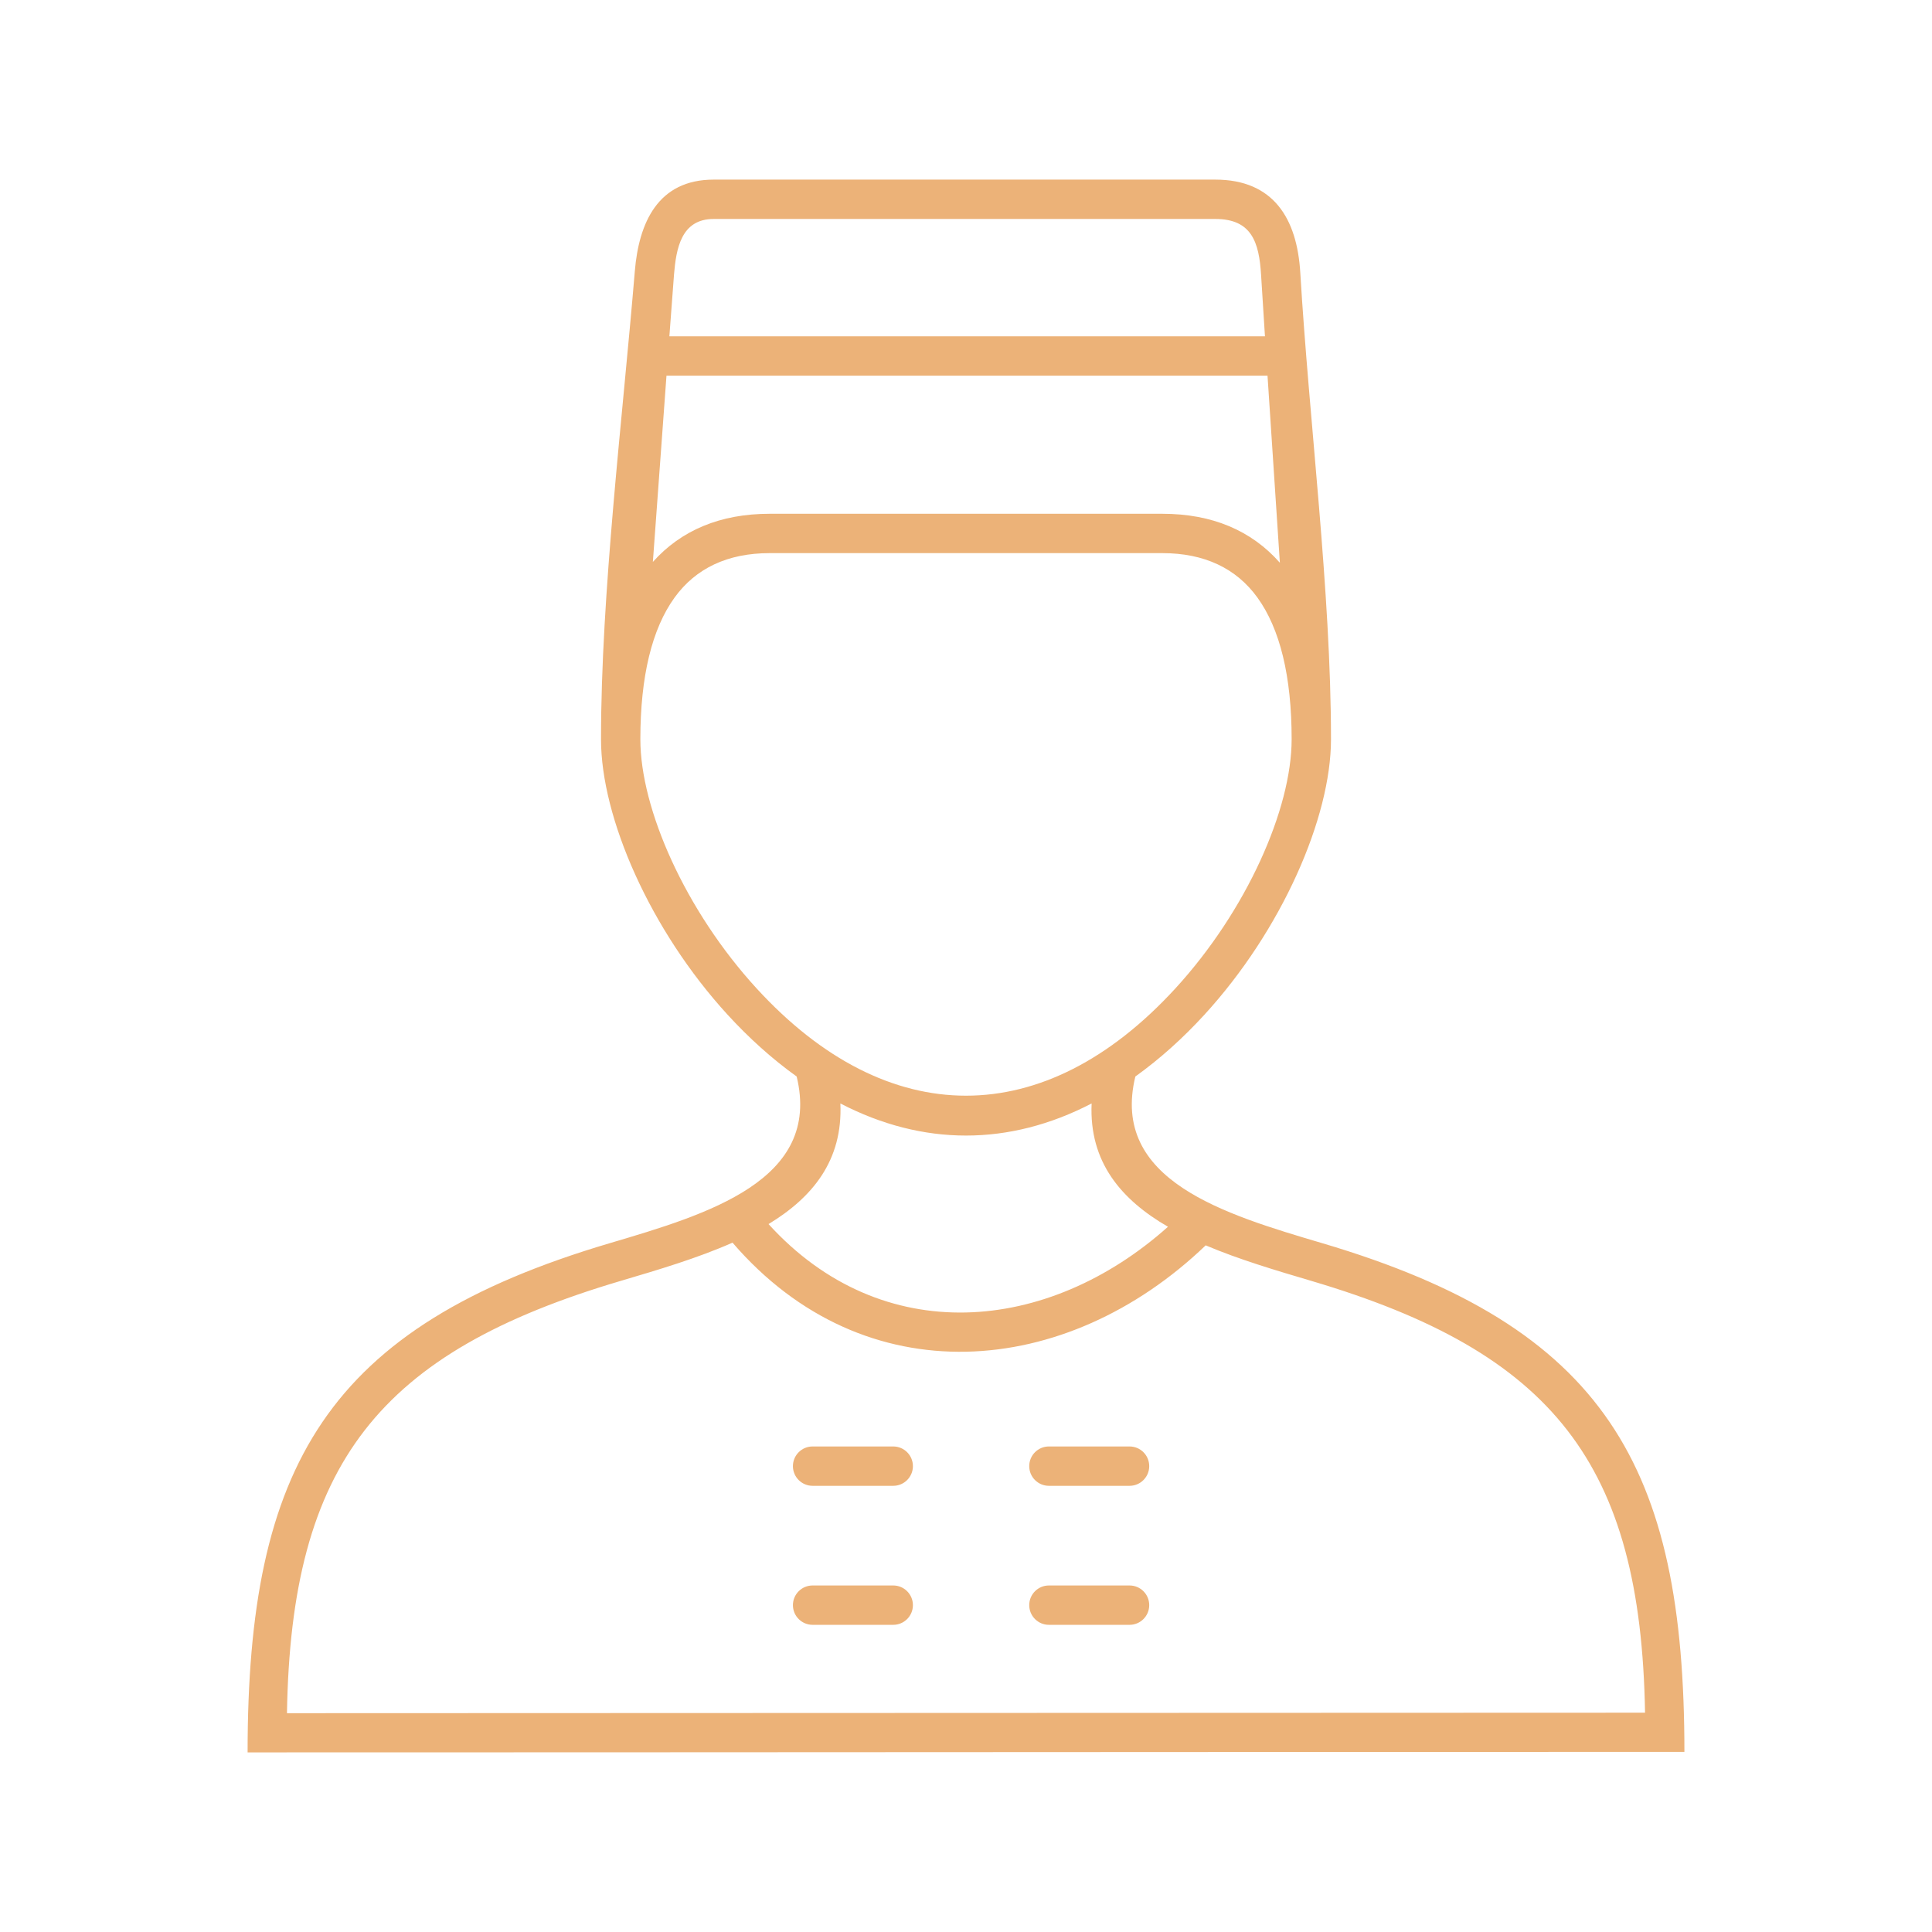
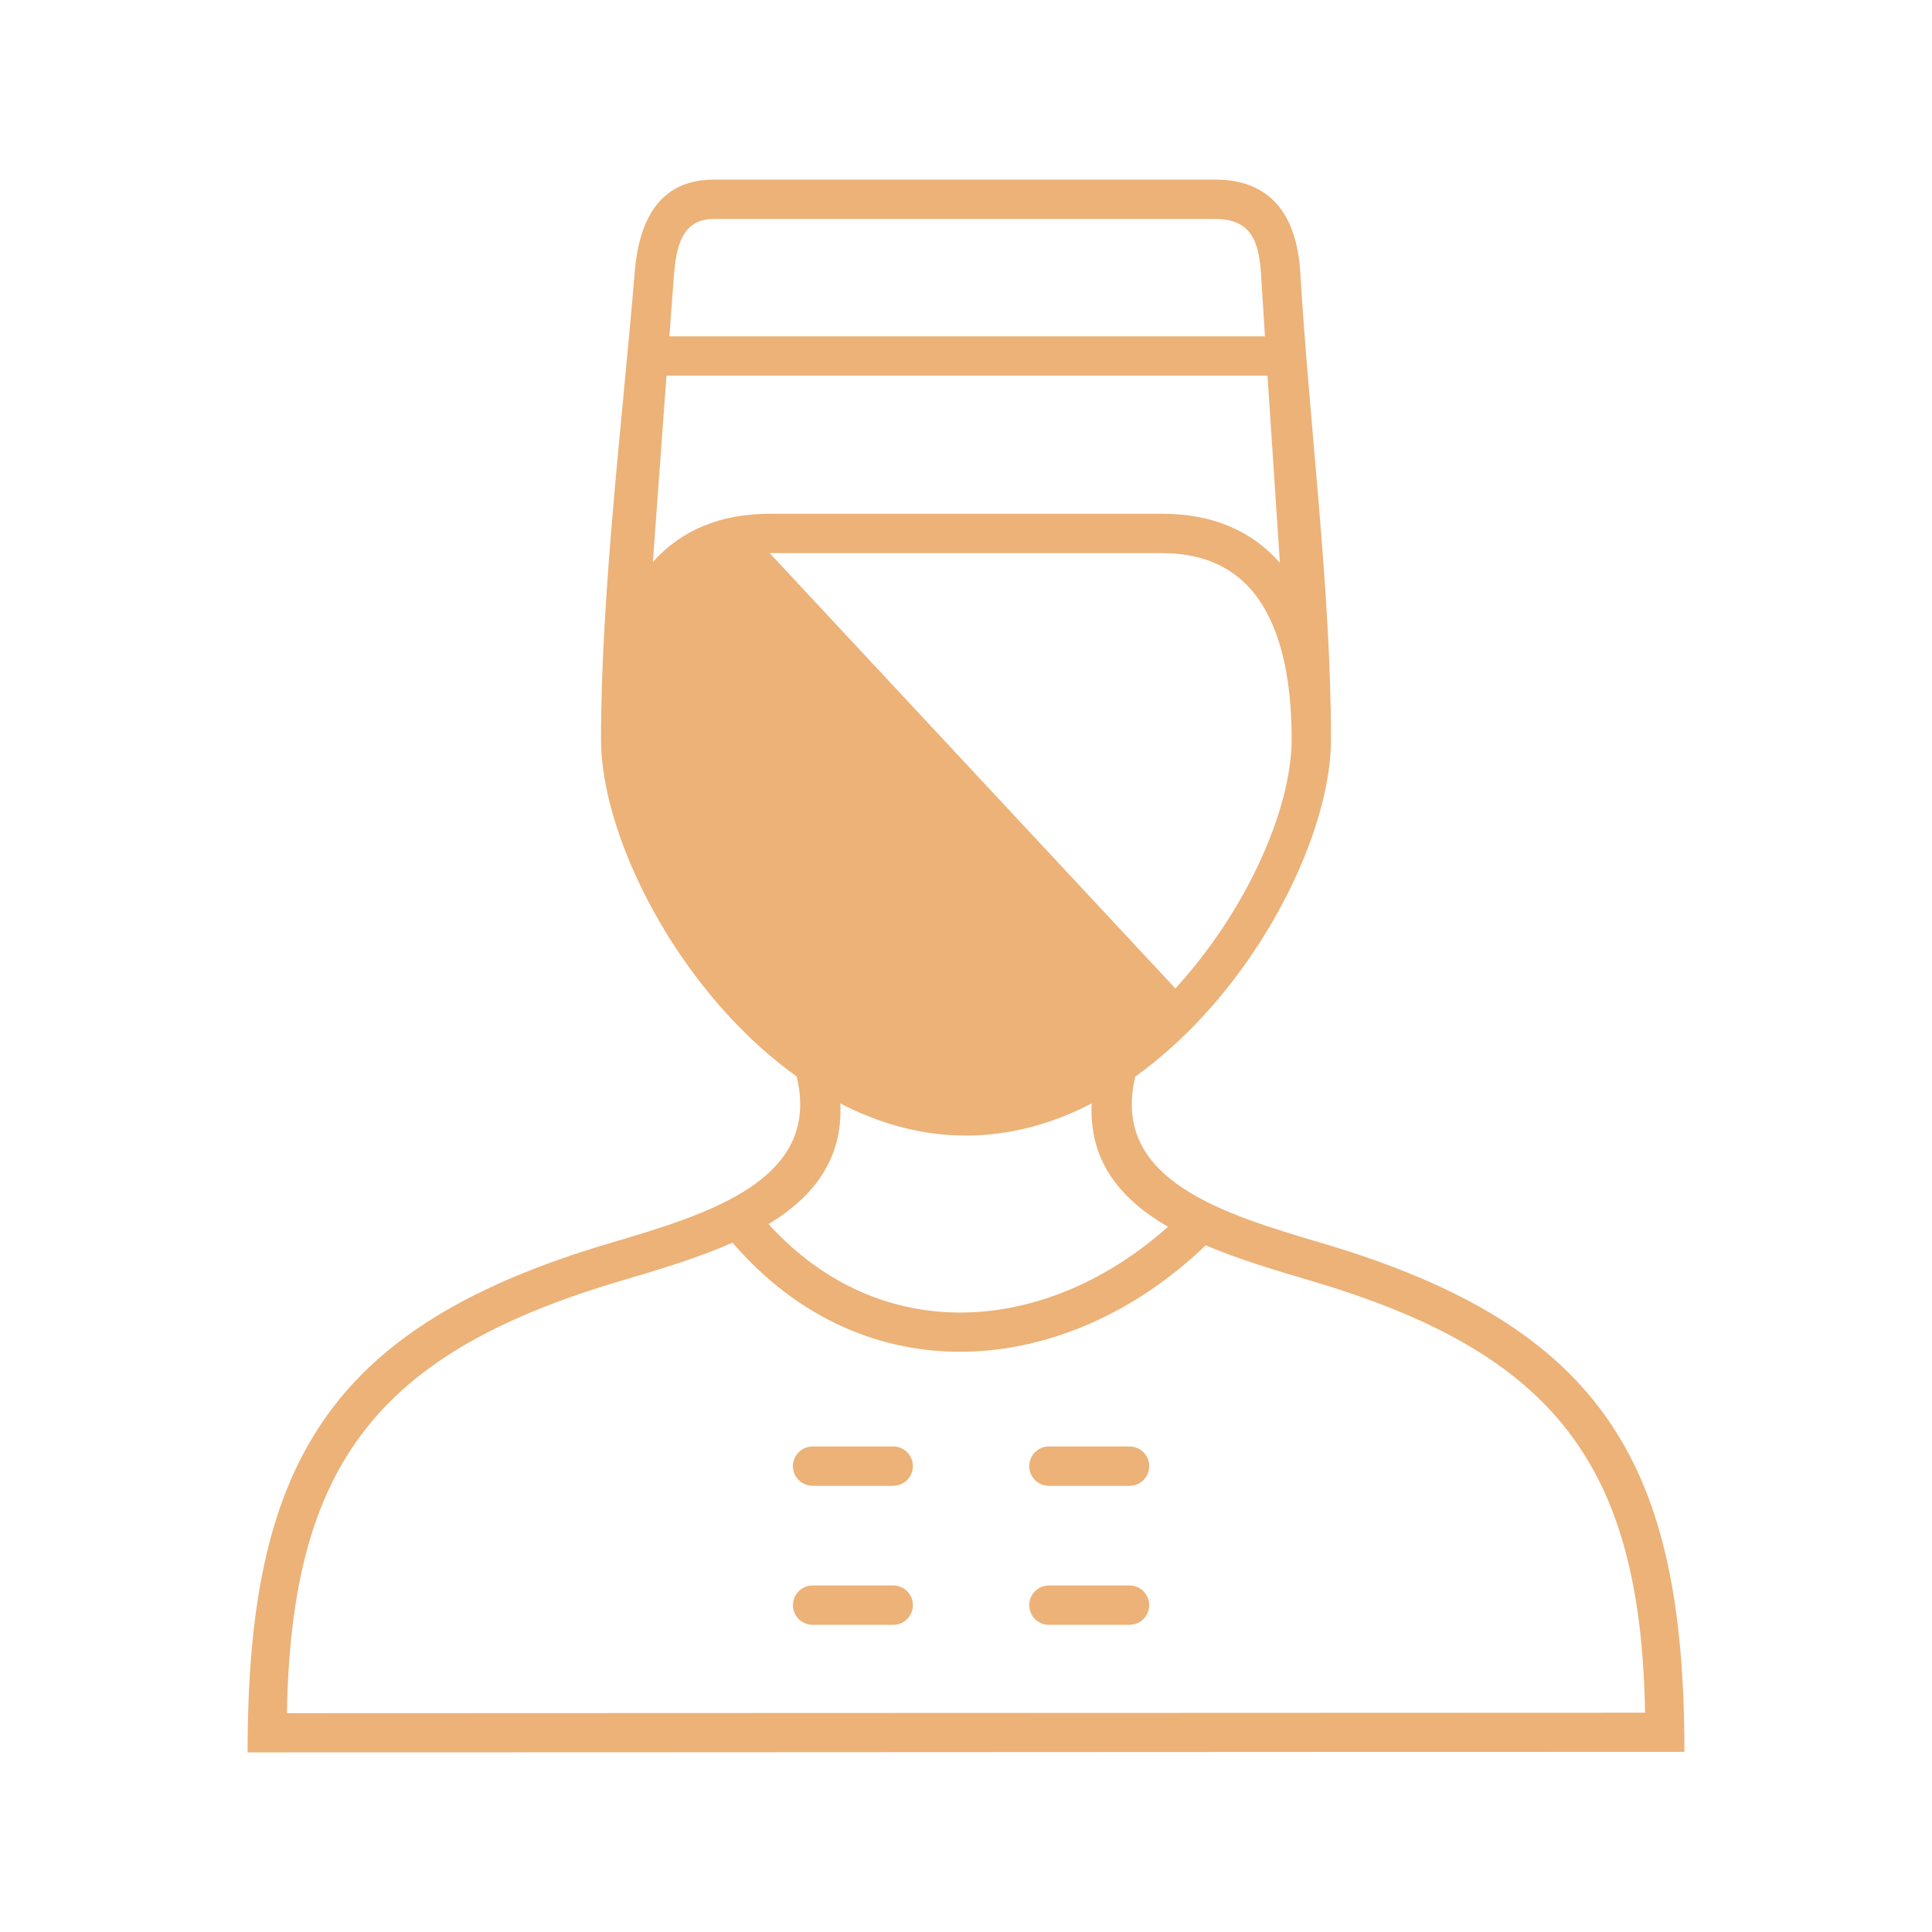
<svg xmlns="http://www.w3.org/2000/svg" xml:space="preserve" width="58.914mm" height="58.914mm" version="1.1" style="shape-rendering:geometricPrecision; text-rendering:geometricPrecision; image-rendering:optimizeQuality; fill-rule:evenodd; clip-rule:evenodd" viewBox="0 0 3690.13 3690.13">
  <defs>
    <style type="text/css"> .fil0 {fill:none} .fil1 {fill:#ECB278;fill-rule:nonzero} </style>
  </defs>
  <g id="Слой_x0020_1">
    <g id="_1778387331424">
-       <rect class="fil0" width="3690.13" height="3690.13" />
-       <path class="fil1" d="M2244.97 1887.92c135.88,-148.28 222.07,-342.61 222.07,-475.93 0,-120.17 -22.23,-211.1 -65.44,-270.77 -40.46,-55.88 -101.38,-84.75 -181.57,-84.75l-749.93 0c-80.2,0 -141.11,28.87 -181.57,84.75 -43.21,59.67 -65.44,150.6 -65.44,270.76 0,133.31 86.19,327.65 222.07,475.93 250.29,273.14 549.52,273.14 799.82,0zm-692.9 1215.5c-20.76,0 -37.58,-16.82 -37.58,-37.58 0,-20.76 16.82,-37.58 37.58,-37.58 51.34,0 102.67,0 154.01,0 20.76,0 37.58,16.82 37.58,37.58 0,20.76 -16.82,37.58 -37.58,37.58 -51.34,0 -102.67,0 -154.01,0zm605.37 -75.16c20.76,0 37.58,16.82 37.58,37.58 0,20.76 -16.82,37.58 -37.58,37.58 -51.34,0 -102.67,0 -154.01,0 -20.76,0 -37.58,-16.82 -37.58,-37.58 0,-20.76 16.82,-37.58 37.58,-37.58 51.34,0 102.67,0 154.01,0zm0 -265.51c20.76,0 37.58,16.82 37.58,37.58 0,20.76 -16.82,37.58 -37.58,37.58l-154.01 0c-20.76,0 -37.58,-16.82 -37.58,-37.58 0,-20.76 16.82,-37.58 37.58,-37.58l154.01 0zm-451.36 0c20.76,0 37.58,16.82 37.58,37.58 0,20.76 -16.82,37.58 -37.58,37.58 -51.34,0 -102.67,0 -154.01,0 -20.76,0 -37.58,-16.82 -37.58,-37.58 0,-20.76 16.82,-37.58 37.58,-37.58 51.34,0 102.67,0 154.01,0zm-427.56 -2120.38l1137.55 0c-3.32,-51.4 -5.94,-92.79 -7.39,-117.07 -3.77,-63.24 -18.3,-107.08 -87.45,-107.08l-958.12 0c-61.94,0 -71.61,56.23 -75.74,106 -0.89,10.71 -4.22,55.32 -8.86,118.14zm1142.44 75.16l-1147.98 0c-7.94,108.07 -17.78,242.87 -26,355.74 54.3,-60.71 129.05,-91.96 223.12,-91.96l749.93 0c94.87,0 170.09,31.79 224.51,93.52 -7.44,-111.95 -16.35,-246.63 -23.58,-357.31zm-1208.46 -199.47c7.65,-92.28 43.86,-175 150.61,-175l958.12 0c110.8,0 156.13,73.92 162.33,177.83 17.11,286.53 58.65,608.53 58.65,891.1 0,149.71 -93.94,364.82 -242.04,526.42 -40.11,43.77 -84.25,83.77 -131.67,117.74 -48.14,198.44 169.98,263.01 356.87,318.3 541.21,160.08 691.88,426.82 691.86,971.65 -914.77,0 -1829.54,0.96 -2744.31,0.96 -0.02,-545.28 150,-812.35 691.85,-972.62 186.89,-55.28 405,-119.85 356.87,-318.3 -47.42,-33.97 -91.56,-73.97 -131.67,-117.74 -148.1,-161.61 -242.04,-376.72 -242.04,-526.42 0,-278.42 41.23,-613.39 64.57,-893.93zm-664.4 2754.12l2593.94 -0.94c-8.04,-475.99 -175.84,-688.22 -637.81,-824.86 -67.11,-19.86 -137.66,-40.74 -201.35,-67.78 -266.42,255.62 -651.58,287.87 -903.76,-5.14 -66.71,29.58 -141.9,51.83 -213.21,72.92 -462.52,136.8 -629.96,349.36 -637.81,825.8zm919.79 -934.18c216.95,238.63 533.71,209.92 762.96,5.11 -88.99,-51.51 -150.93,-123.33 -145.83,-235.51 -157.53,81.76 -322.38,81.75 -479.91,0 4.93,108.52 -52.89,179.27 -137.22,230.4z" />
+       <path class="fil1" d="M2244.97 1887.92c135.88,-148.28 222.07,-342.61 222.07,-475.93 0,-120.17 -22.23,-211.1 -65.44,-270.77 -40.46,-55.88 -101.38,-84.75 -181.57,-84.75l-749.93 0zm-692.9 1215.5c-20.76,0 -37.58,-16.82 -37.58,-37.58 0,-20.76 16.82,-37.58 37.58,-37.58 51.34,0 102.67,0 154.01,0 20.76,0 37.58,16.82 37.58,37.58 0,20.76 -16.82,37.58 -37.58,37.58 -51.34,0 -102.67,0 -154.01,0zm605.37 -75.16c20.76,0 37.58,16.82 37.58,37.58 0,20.76 -16.82,37.58 -37.58,37.58 -51.34,0 -102.67,0 -154.01,0 -20.76,0 -37.58,-16.82 -37.58,-37.58 0,-20.76 16.82,-37.58 37.58,-37.58 51.34,0 102.67,0 154.01,0zm0 -265.51c20.76,0 37.58,16.82 37.58,37.58 0,20.76 -16.82,37.58 -37.58,37.58l-154.01 0c-20.76,0 -37.58,-16.82 -37.58,-37.58 0,-20.76 16.82,-37.58 37.58,-37.58l154.01 0zm-451.36 0c20.76,0 37.58,16.82 37.58,37.58 0,20.76 -16.82,37.58 -37.58,37.58 -51.34,0 -102.67,0 -154.01,0 -20.76,0 -37.58,-16.82 -37.58,-37.58 0,-20.76 16.82,-37.58 37.58,-37.58 51.34,0 102.67,0 154.01,0zm-427.56 -2120.38l1137.55 0c-3.32,-51.4 -5.94,-92.79 -7.39,-117.07 -3.77,-63.24 -18.3,-107.08 -87.45,-107.08l-958.12 0c-61.94,0 -71.61,56.23 -75.74,106 -0.89,10.71 -4.22,55.32 -8.86,118.14zm1142.44 75.16l-1147.98 0c-7.94,108.07 -17.78,242.87 -26,355.74 54.3,-60.71 129.05,-91.96 223.12,-91.96l749.93 0c94.87,0 170.09,31.79 224.51,93.52 -7.44,-111.95 -16.35,-246.63 -23.58,-357.31zm-1208.46 -199.47c7.65,-92.28 43.86,-175 150.61,-175l958.12 0c110.8,0 156.13,73.92 162.33,177.83 17.11,286.53 58.65,608.53 58.65,891.1 0,149.71 -93.94,364.82 -242.04,526.42 -40.11,43.77 -84.25,83.77 -131.67,117.74 -48.14,198.44 169.98,263.01 356.87,318.3 541.21,160.08 691.88,426.82 691.86,971.65 -914.77,0 -1829.54,0.96 -2744.31,0.96 -0.02,-545.28 150,-812.35 691.85,-972.62 186.89,-55.28 405,-119.85 356.87,-318.3 -47.42,-33.97 -91.56,-73.97 -131.67,-117.74 -148.1,-161.61 -242.04,-376.72 -242.04,-526.42 0,-278.42 41.23,-613.39 64.57,-893.93zm-664.4 2754.12l2593.94 -0.94c-8.04,-475.99 -175.84,-688.22 -637.81,-824.86 -67.11,-19.86 -137.66,-40.74 -201.35,-67.78 -266.42,255.62 -651.58,287.87 -903.76,-5.14 -66.71,29.58 -141.9,51.83 -213.21,72.92 -462.52,136.8 -629.96,349.36 -637.81,825.8zm919.79 -934.18c216.95,238.63 533.71,209.92 762.96,5.11 -88.99,-51.51 -150.93,-123.33 -145.83,-235.51 -157.53,81.76 -322.38,81.75 -479.91,0 4.93,108.52 -52.89,179.27 -137.22,230.4z" />
    </g>
  </g>
</svg>